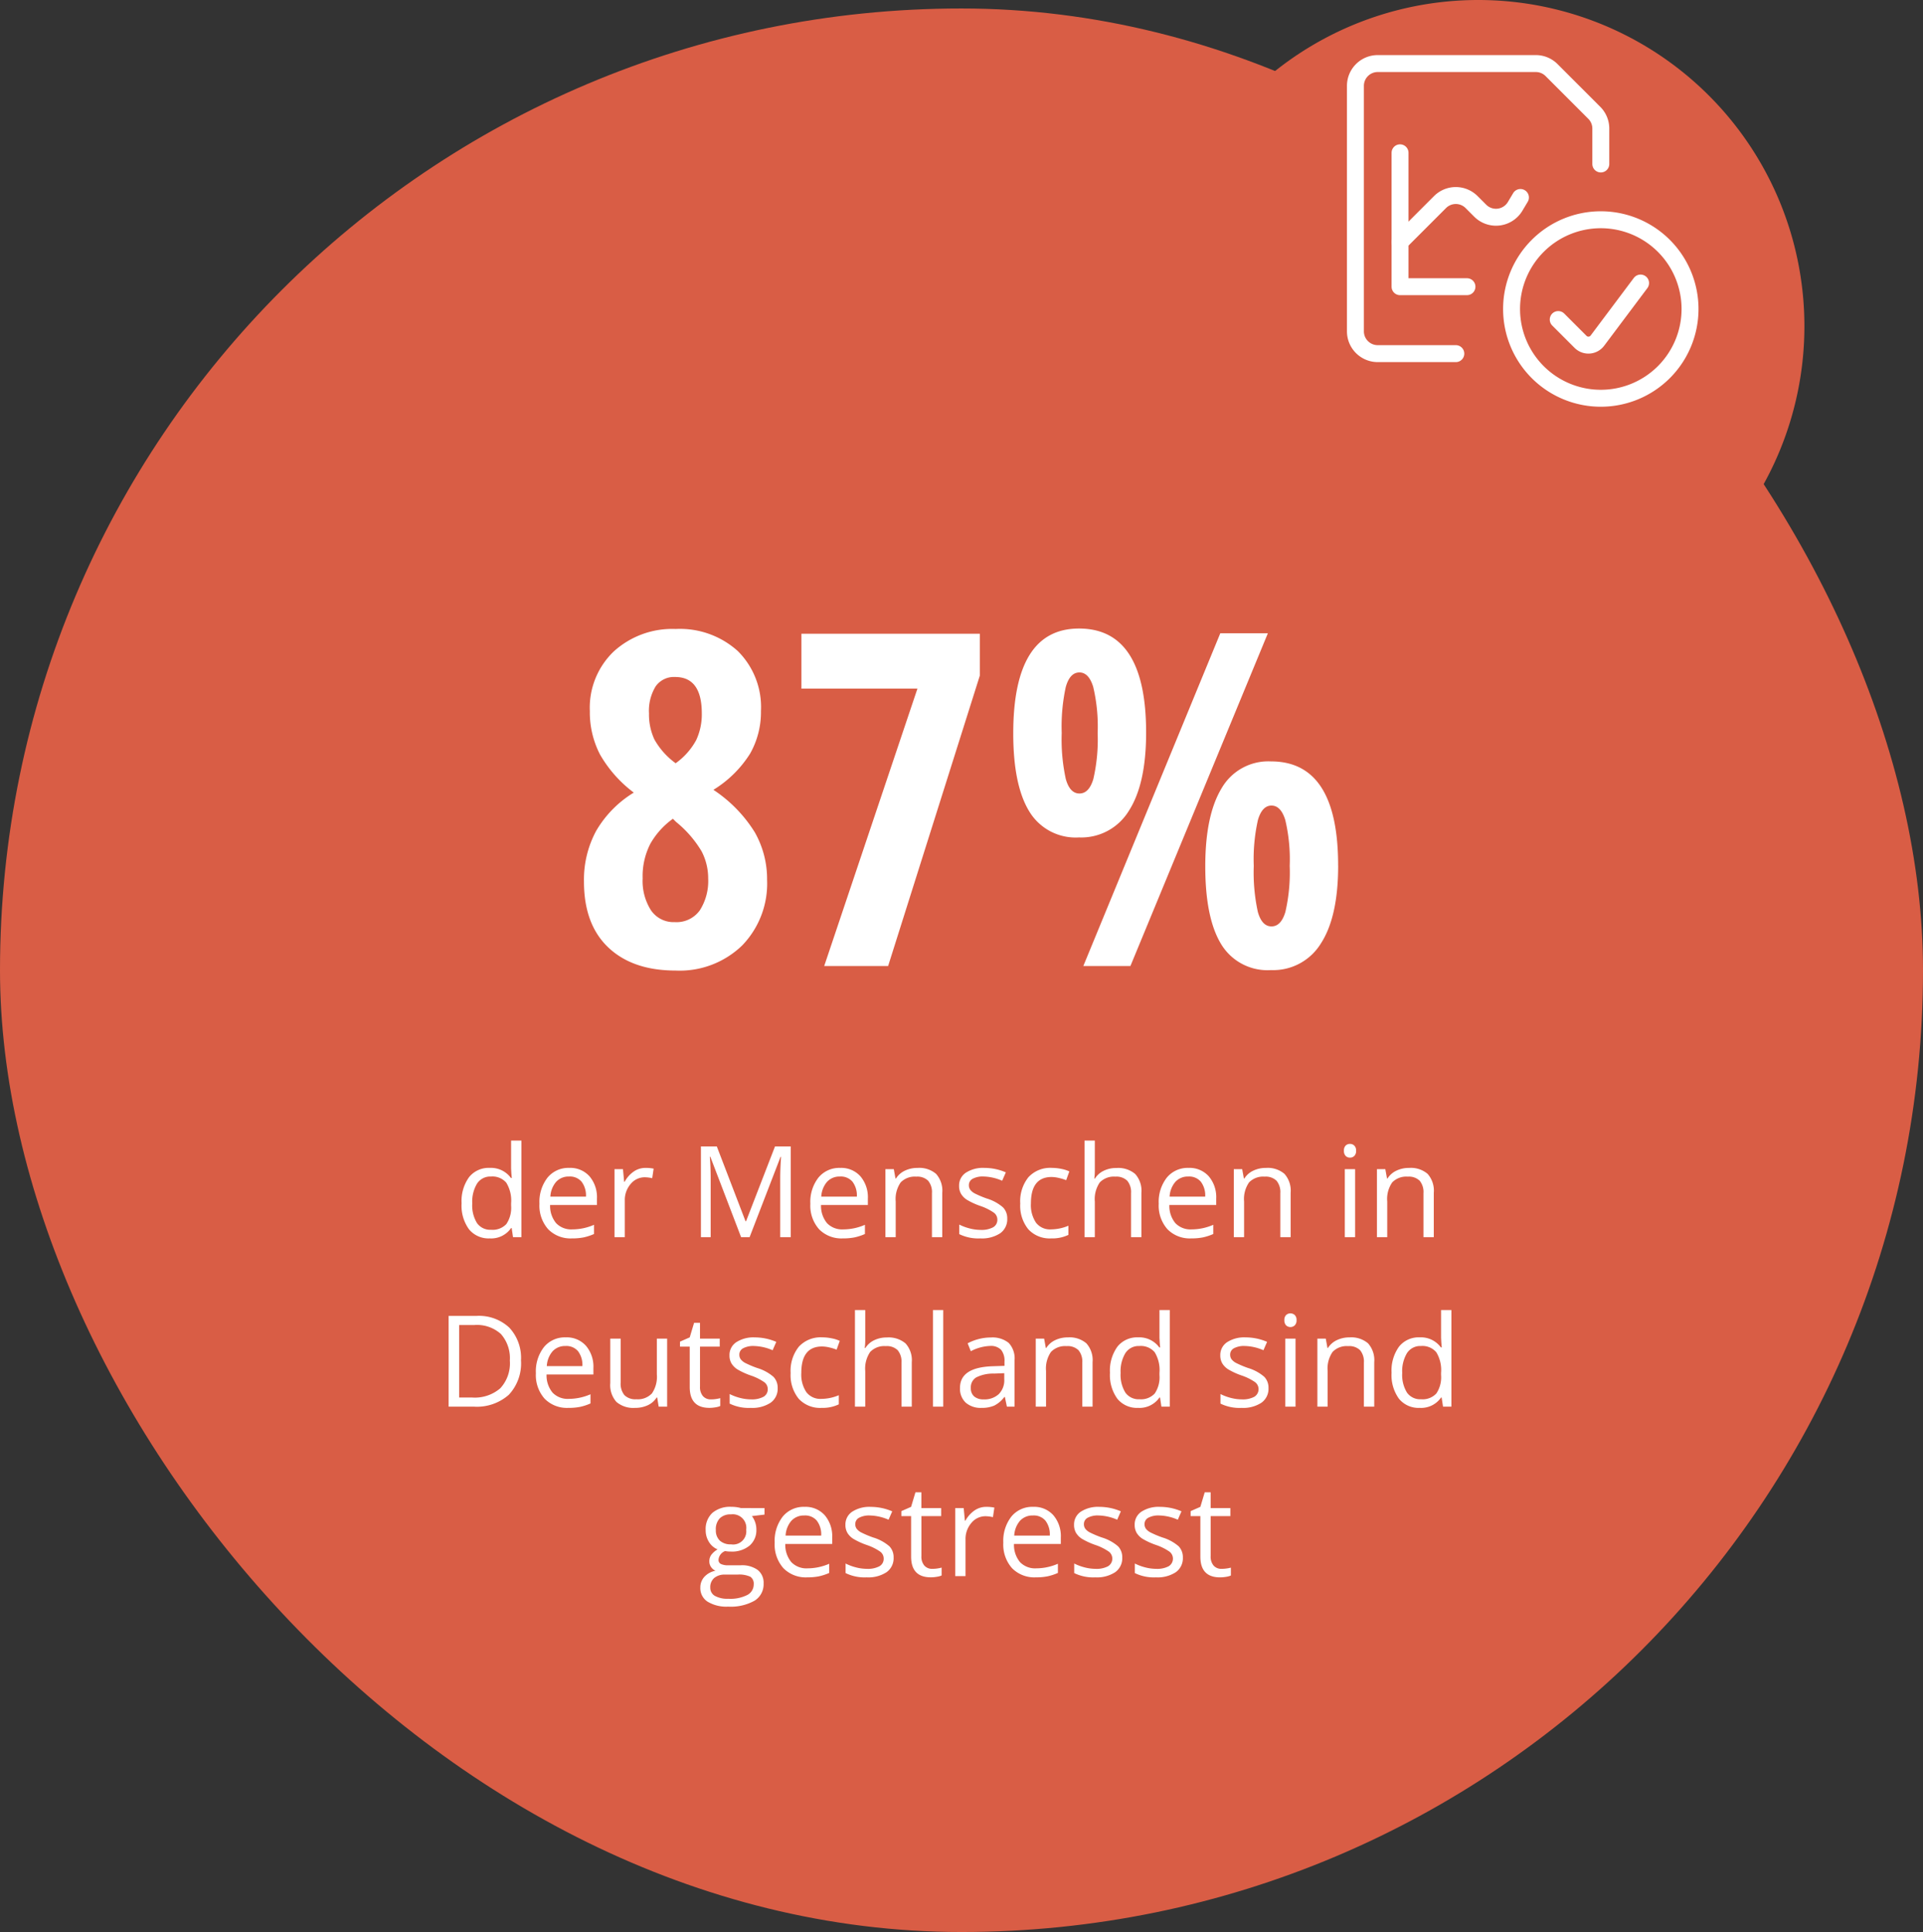
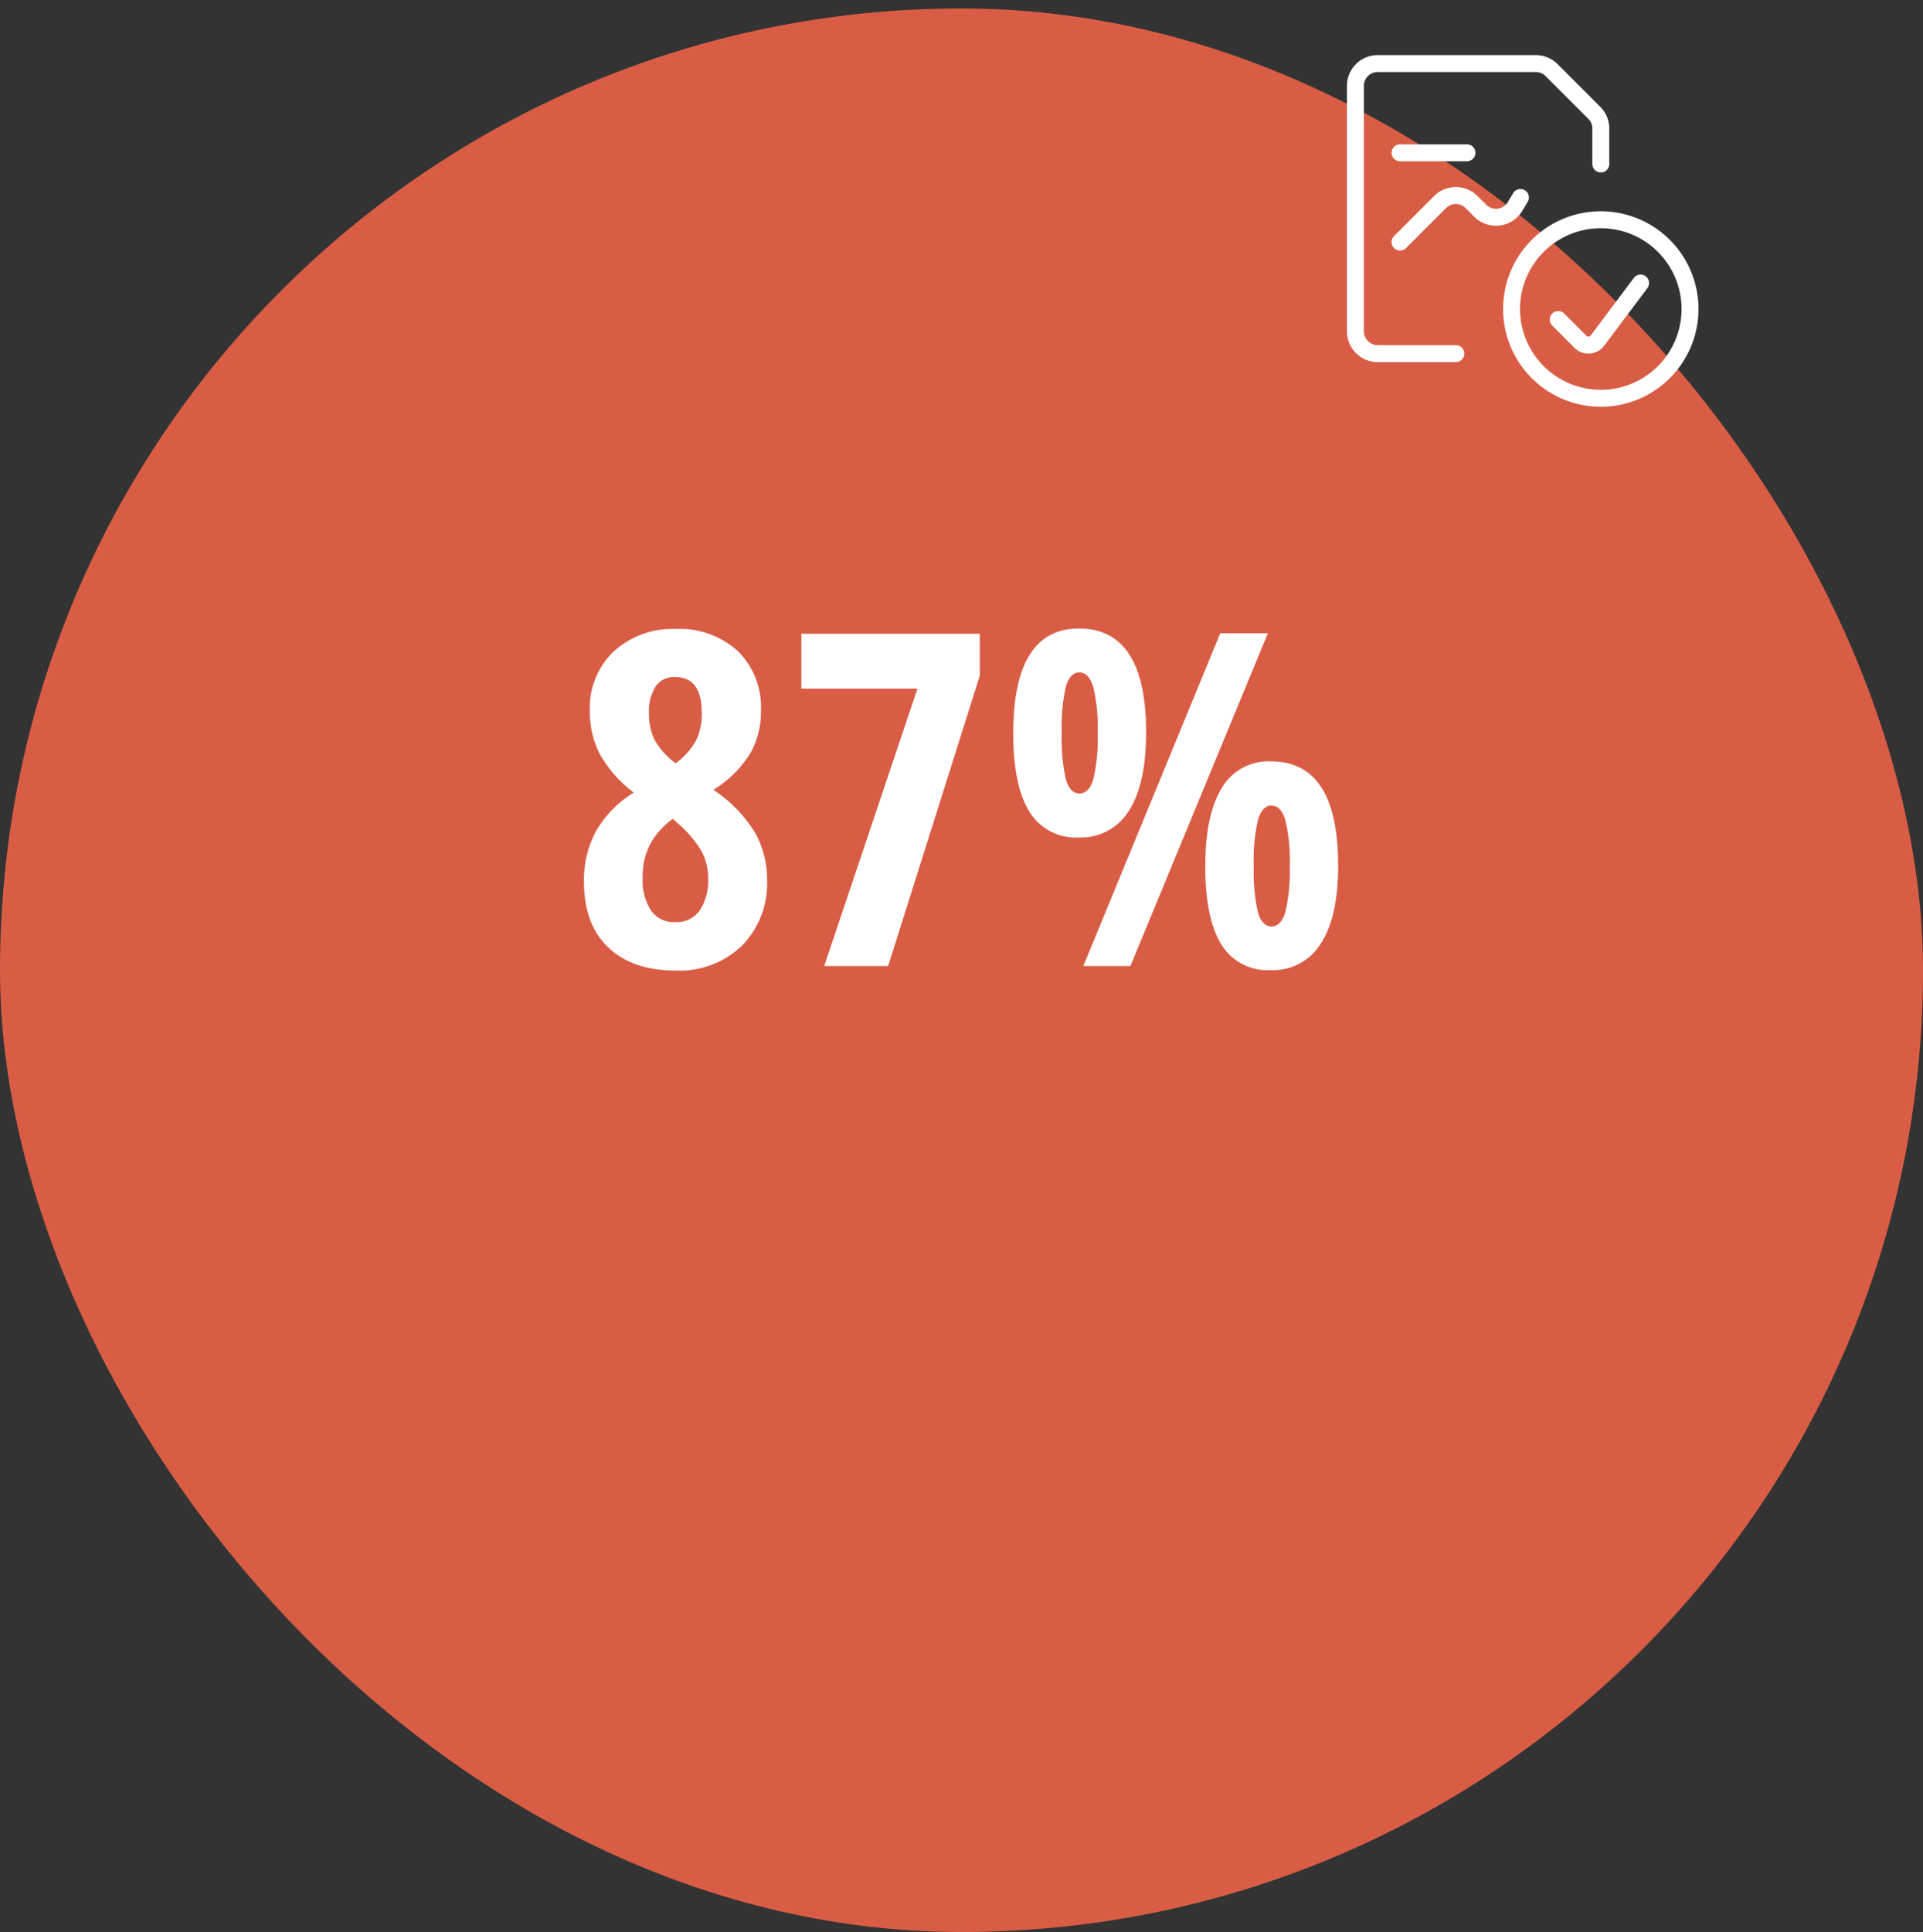
<svg xmlns="http://www.w3.org/2000/svg" width="227" height="228" viewBox="0 0 227 228">
  <rect x="0" y="0" width="227" height="228" fill="#333333" stroke="none" />
  <g id="Icon_054" transform="translate(-368 -524)">
    <rect id="Rechteck_3586" data-name="Rechteck 3586" width="227" height="227" rx="113.5" transform="translate(368 525)" fill="#d95d45" />
-     <path id="Pfad_21584" data-name="Pfad 21584" d="M38.5,0A38.5,38.5,0,1,1,0,38.5,38.5,38.5,0,0,1,38.5,0Z" transform="translate(504 524)" fill="#d95d45" />
    <g id="streamline-icon-data-file-check_24x24" data-name="streamline-icon-data-file-check@24x24" transform="translate(527.25 530.75)">
      <path id="Pfad_21052" data-name="Pfad 21052" d="M21.783,11.25A10.533,10.533,0,1,1,11.25,21.783,10.533,10.533,0,0,1,21.783,11.25Z" transform="translate(7.933 7.933)" fill="none" stroke="#fff" stroke-linecap="round" stroke-linejoin="round" stroke-width="2" />
      <path id="Pfad_21053" data-name="Pfad 21053" d="M24.107,15.505l-5.1,6.8a1.319,1.319,0,0,1-1.847.262,1.143,1.143,0,0,1-.139-.121l-2.633-2.633" transform="translate(10.304 11.148)" fill="none" stroke="#fff" stroke-linecap="round" stroke-linejoin="round" stroke-width="2" />
-       <path id="Pfad_21054" data-name="Pfad 21054" d="M3.75,6.75v15.8h7.9" transform="translate(2.267 4.533)" fill="none" stroke="#fff" stroke-linecap="round" stroke-linejoin="round" stroke-width="2" />
+       <path id="Pfad_21054" data-name="Pfad 21054" d="M3.75,6.75h7.9" transform="translate(2.267 4.533)" fill="none" stroke="#fff" stroke-linecap="round" stroke-linejoin="round" stroke-width="2" />
      <path id="Pfad_21055" data-name="Pfad 21055" d="M3.75,15.114l4.721-4.721a2.634,2.634,0,0,1,3.724,0l0,0,1.02,1.02a2.634,2.634,0,0,0,4.119-.507l.628-1.053" transform="translate(2.267 6.703)" fill="none" stroke="#fff" stroke-linecap="round" stroke-linejoin="round" stroke-width="2" />
      <path id="Pfad_21056" data-name="Pfad 21056" d="M12.6,34.983H3.383A2.634,2.634,0,0,1,.75,32.35V3.383A2.634,2.634,0,0,1,3.383.75h18.66a2.631,2.631,0,0,1,1.861.771l5.042,5.042a2.631,2.631,0,0,1,.771,1.861V12.6" transform="translate(0 0)" fill="none" stroke="#fff" stroke-linecap="round" stroke-linejoin="round" stroke-width="2" />
    </g>
    <path id="Pfad_22001" data-name="Pfad 22001" d="M12.756-39.773a10.2,10.2,0,0,1,7.332,2.6,9.319,9.319,0,0,1,2.739,7.09,9.949,9.949,0,0,1-1.276,5.009,13.352,13.352,0,0,1-4.337,4.283A16.3,16.3,0,0,1,22.1-15.778a11.182,11.182,0,0,1,1.45,5.6A10.494,10.494,0,0,1,20.6-2.417,10.6,10.6,0,0,1,12.756.537q-5.076,0-7.949-2.726T1.934-9.963A12.119,12.119,0,0,1,3.37-15.939a12.883,12.883,0,0,1,4.445-4.525,14.829,14.829,0,0,1-3.988-4.5,10.81,10.81,0,0,1-1.2-5.116,9.185,9.185,0,0,1,2.833-7.05A10.257,10.257,0,0,1,12.756-39.773ZM8.862-10.339a6.432,6.432,0,0,0,.98,3.76,3.222,3.222,0,0,0,2.806,1.4,3.383,3.383,0,0,0,2.968-1.4,6.432,6.432,0,0,0,.98-3.76,6.853,6.853,0,0,0-.779-3.2A13.066,13.066,0,0,0,12.81-17l-.376-.376a9.226,9.226,0,0,0-2.659,2.941A8.372,8.372,0,0,0,8.862-10.339ZM12.7-34.106a2.635,2.635,0,0,0-2.31,1.115,5.515,5.515,0,0,0-.779,3.182,6.946,6.946,0,0,0,.645,3.088,8.814,8.814,0,0,0,2.5,2.793,8.067,8.067,0,0,0,2.43-2.739,7.172,7.172,0,0,0,.658-3.142Q15.845-34.106,12.7-34.106ZM30.293,0,41.3-32.737h-13.7v-6.472H48.662v4.941L37.839,0ZM58.33-27.5a21.9,21.9,0,0,0,.483,5.438q.483,1.705,1.611,1.705t1.638-1.705a20.786,20.786,0,0,0,.51-5.438,20.274,20.274,0,0,0-.524-5.438q-.524-1.705-1.625-1.705-1.128,0-1.611,1.705A21.9,21.9,0,0,0,58.33-27.5Zm9.963-.054q0,6.069-2.028,9.225a6.58,6.58,0,0,1-5.895,3.156,6.39,6.39,0,0,1-5.881-3.088q-1.88-3.088-1.88-9.185,0-12.38,7.761-12.38Q68.293-39.827,68.293-27.554ZM81-11.816a21.9,21.9,0,0,0,.483,5.438q.483,1.705,1.611,1.705t1.638-1.705a20.786,20.786,0,0,0,.51-5.438,20.114,20.114,0,0,0-.524-5.425q-.524-1.692-1.625-1.692t-1.6,1.692A21.157,21.157,0,0,0,81-11.816Zm9.963-.054q0,6.069-2.041,9.211A6.6,6.6,0,0,1,83.037.483a6.39,6.39,0,0,1-5.895-3.075q-1.866-3.075-1.866-9.171,0-6.016,1.92-9.2a6.364,6.364,0,0,1,5.841-3.182Q90.959-24.143,90.959-11.87Zm-8.3-27.393L66.44,0H60.881L77.048-39.263Z" transform="translate(435 638)" fill="#fff" />
-     <path id="Pfad_21997" data-name="Pfad 21997" d="M-53.6-1.077h-.066A2.857,2.857,0,0,1-56.188.146,2.981,2.981,0,0,1-58.638-.93a4.739,4.739,0,0,1-.875-3.062,4.819,4.819,0,0,1,.879-3.083,2.958,2.958,0,0,1,2.446-1.1,2.919,2.919,0,0,1,2.5,1.187h.1l-.051-.579-.029-.564V-11.4h1.216V0h-.989Zm-2.432.205a2.214,2.214,0,0,0,1.805-.677,3.423,3.423,0,0,0,.56-2.186v-.256a4.028,4.028,0,0,0-.568-2.435,2.156,2.156,0,0,0-1.813-.729,1.861,1.861,0,0,0-1.637.831,4.134,4.134,0,0,0-.568,2.347,3.963,3.963,0,0,0,.564,2.322A1.91,1.91,0,0,0-56.034-.872ZM-46.483.146A3.688,3.688,0,0,1-49.292-.937a4.2,4.2,0,0,1-1.029-3.01,4.654,4.654,0,0,1,.956-3.083A3.175,3.175,0,0,1-46.8-8.174a3.027,3.027,0,0,1,2.388.992,3.8,3.8,0,0,1,.879,2.618v.769h-5.53a3.182,3.182,0,0,0,.714,2.146,2.47,2.47,0,0,0,1.908.732,6.466,6.466,0,0,0,2.563-.542V-.374a6.434,6.434,0,0,1-1.219.4A6.853,6.853,0,0,1-46.483.146Zm-.33-7.3a1.985,1.985,0,0,0-1.542.63,2.9,2.9,0,0,0-.677,1.743h4.2a2.673,2.673,0,0,0-.513-1.761A1.8,1.8,0,0,0-46.813-7.156ZM-37.8-8.174a4.757,4.757,0,0,1,.959.088l-.168,1.128a4.142,4.142,0,0,0-.879-.11,2.139,2.139,0,0,0-1.666.791,2.884,2.884,0,0,0-.692,1.97V0h-1.216V-8.027h1l.139,1.487h.059a3.529,3.529,0,0,1,1.077-1.208A2.424,2.424,0,0,1-37.8-8.174ZM-26.517,0-30.15-9.492h-.059q.1,1.128.1,2.681V0h-1.15V-10.708h1.875l3.391,8.833h.059l3.42-8.833h1.86V0H-21.9V-6.9q0-1.187.1-2.578h-.059L-25.514,0Zm12.012.146A3.688,3.688,0,0,1-17.314-.937a4.2,4.2,0,0,1-1.029-3.01,4.654,4.654,0,0,1,.956-3.083,3.175,3.175,0,0,1,2.567-1.143,3.027,3.027,0,0,1,2.388.992,3.8,3.8,0,0,1,.879,2.618v.769h-5.53a3.182,3.182,0,0,0,.714,2.146,2.47,2.47,0,0,0,1.908.732A6.466,6.466,0,0,0-11.9-1.458V-.374a6.434,6.434,0,0,1-1.219.4A6.853,6.853,0,0,1-14.506.146Zm-.33-7.3a1.985,1.985,0,0,0-1.542.63,2.9,2.9,0,0,0-.677,1.743h4.2a2.673,2.673,0,0,0-.513-1.761A1.8,1.8,0,0,0-14.835-7.156ZM-3.988,0V-5.193a2.1,2.1,0,0,0-.447-1.465,1.82,1.82,0,0,0-1.4-.483,2.307,2.307,0,0,0-1.846.681,3.439,3.439,0,0,0-.586,2.249V0H-9.481V-8.027h.989l.2,1.1h.059a2.483,2.483,0,0,1,1.047-.919,3.4,3.4,0,0,1,1.5-.326,3.049,3.049,0,0,1,2.183.7,2.977,2.977,0,0,1,.732,2.238V0ZM4.9-2.19A2.011,2.011,0,0,1,4.069-.461,3.925,3.925,0,0,1,1.725.146,5.1,5.1,0,0,1-.765-.359V-1.487a6.022,6.022,0,0,0,1.241.461,5.184,5.184,0,0,0,1.278.168,2.9,2.9,0,0,0,1.465-.3,1,1,0,0,0,.513-.927,1.006,1.006,0,0,0-.406-.8A6.394,6.394,0,0,0,1.74-3.677,8.6,8.6,0,0,1,.146-4.406a2.176,2.176,0,0,1-.7-.707,1.843,1.843,0,0,1-.231-.945,1.8,1.8,0,0,1,.8-1.549A3.72,3.72,0,0,1,2.2-8.174a6.408,6.408,0,0,1,2.534.527L4.3-6.658a5.817,5.817,0,0,0-2.19-.5,2.52,2.52,0,0,0-1.3.271.838.838,0,0,0-.439.747.91.91,0,0,0,.165.549,1.626,1.626,0,0,0,.531.432,11.867,11.867,0,0,0,1.406.593A5.254,5.254,0,0,1,4.4-3.516,1.847,1.847,0,0,1,4.9-2.19ZM10.089.146A3.426,3.426,0,0,1,7.39-.927a4.412,4.412,0,0,1-.956-3.036A4.55,4.55,0,0,1,7.4-7.075a3.494,3.494,0,0,1,2.765-1.1,5.487,5.487,0,0,1,1.157.125,3.812,3.812,0,0,1,.908.293l-.374,1.033a5.717,5.717,0,0,0-.879-.267A3.924,3.924,0,0,0,10.14-7.1q-2.446,0-2.446,3.12a3.715,3.715,0,0,0,.6,2.271,2.077,2.077,0,0,0,1.769.791,5.408,5.408,0,0,0,2.058-.432V-.271A4.386,4.386,0,0,1,10.089.146ZM19.515,0V-5.193a2.1,2.1,0,0,0-.447-1.465,1.82,1.82,0,0,0-1.4-.483,2.292,2.292,0,0,0-1.849.688A3.487,3.487,0,0,0,15.238-4.2V0H14.022V-11.4h1.216v3.45a7.517,7.517,0,0,1-.059,1.033h.073a2.48,2.48,0,0,1,1.022-.912,3.322,3.322,0,0,1,1.512-.333A3.1,3.1,0,0,1,20-7.46a2.946,2.946,0,0,1,.736,2.223V0Zm7.1.146A3.688,3.688,0,0,1,23.811-.937a4.2,4.2,0,0,1-1.029-3.01,4.654,4.654,0,0,1,.956-3.083A3.175,3.175,0,0,1,26.3-8.174a3.027,3.027,0,0,1,2.388.992,3.8,3.8,0,0,1,.879,2.618v.769h-5.53a3.182,3.182,0,0,0,.714,2.146,2.47,2.47,0,0,0,1.908.732,6.466,6.466,0,0,0,2.563-.542V-.374a6.434,6.434,0,0,1-1.219.4A6.853,6.853,0,0,1,26.62.146Zm-.33-7.3a1.985,1.985,0,0,0-1.542.63,2.9,2.9,0,0,0-.677,1.743h4.2a2.673,2.673,0,0,0-.513-1.761A1.8,1.8,0,0,0,26.29-7.156ZM37.137,0V-5.193a2.1,2.1,0,0,0-.447-1.465,1.82,1.82,0,0,0-1.4-.483,2.307,2.307,0,0,0-1.846.681,3.439,3.439,0,0,0-.586,2.249V0H31.644V-8.027h.989l.2,1.1h.059a2.483,2.483,0,0,1,1.047-.919,3.4,3.4,0,0,1,1.5-.326,3.049,3.049,0,0,1,2.183.7,2.977,2.977,0,0,1,.732,2.238V0Zm8.826,0H44.747V-8.027h1.216ZM44.645-10.2a.808.808,0,0,1,.205-.612.717.717,0,0,1,.513-.194.716.716,0,0,1,.505.2.793.793,0,0,1,.212.608.805.805,0,0,1-.212.612.709.709,0,0,1-.505.2.7.7,0,0,1-.513-.2A.823.823,0,0,1,44.645-10.2ZM54.034,0V-5.193a2.1,2.1,0,0,0-.447-1.465,1.82,1.82,0,0,0-1.4-.483,2.307,2.307,0,0,0-1.846.681,3.439,3.439,0,0,0-.586,2.249V0H48.541V-8.027h.989l.2,1.1h.059a2.483,2.483,0,0,1,1.047-.919,3.4,3.4,0,0,1,1.5-.326,3.049,3.049,0,0,1,2.183.7,2.977,2.977,0,0,1,.732,2.238V0ZM-52.5,14.543A5.406,5.406,0,0,1-53.936,18.6,5.694,5.694,0,0,1-58.077,20h-2.966V9.292h3.281a5.248,5.248,0,0,1,3.882,1.384A5.228,5.228,0,0,1-52.5,14.543Zm-1.318.044a4.311,4.311,0,0,0-1.051-3.157,4.212,4.212,0,0,0-3.124-1.062H-59.8v8.555h1.516a4.61,4.61,0,0,0,3.347-1.095A4.335,4.335,0,0,0-53.815,14.587Zm6.914,5.559a3.688,3.688,0,0,1-2.809-1.084,4.2,4.2,0,0,1-1.029-3.01,4.654,4.654,0,0,1,.956-3.083,3.175,3.175,0,0,1,2.567-1.143,3.027,3.027,0,0,1,2.388.992,3.8,3.8,0,0,1,.879,2.618v.769h-5.53a3.182,3.182,0,0,0,.714,2.146,2.47,2.47,0,0,0,1.908.732,6.466,6.466,0,0,0,2.563-.542v1.084a6.434,6.434,0,0,1-1.219.4A6.853,6.853,0,0,1-46.9,20.146Zm-.33-7.3a1.985,1.985,0,0,0-1.542.63,2.9,2.9,0,0,0-.677,1.743h4.2a2.673,2.673,0,0,0-.513-1.761A1.8,1.8,0,0,0-47.23,12.844Zm6.5-.872V17.18a2.1,2.1,0,0,0,.447,1.465,1.82,1.82,0,0,0,1.4.483,2.282,2.282,0,0,0,1.842-.688,3.473,3.473,0,0,0,.582-2.249V11.973h1.216V20h-1l-.176-1.077h-.066a2.423,2.423,0,0,1-1.036.908,3.483,3.483,0,0,1-1.512.315,3.069,3.069,0,0,1-2.194-.7,2.962,2.962,0,0,1-.729-2.227V11.973Zm10.657,7.17a3.972,3.972,0,0,0,.623-.048,4.03,4.03,0,0,0,.476-.1v.93a2.223,2.223,0,0,1-.582.157,4.373,4.373,0,0,1-.692.062q-2.329,0-2.329-2.454V12.917h-1.15v-.586l1.15-.505.513-1.714h.7v1.86h2.329v.945h-2.329v4.724a1.625,1.625,0,0,0,.344,1.113A1.2,1.2,0,0,0-30.077,19.143ZM-22.2,17.81a2.011,2.011,0,0,1-.835,1.729,3.925,3.925,0,0,1-2.344.608,5.1,5.1,0,0,1-2.49-.505V18.513a6.022,6.022,0,0,0,1.241.461,5.184,5.184,0,0,0,1.278.168,2.9,2.9,0,0,0,1.465-.3,1,1,0,0,0,.513-.927,1.006,1.006,0,0,0-.406-.8,6.394,6.394,0,0,0-1.586-.787,8.6,8.6,0,0,1-1.593-.729,2.176,2.176,0,0,1-.7-.707,1.843,1.843,0,0,1-.231-.945,1.8,1.8,0,0,1,.8-1.549,3.72,3.72,0,0,1,2.19-.568,6.408,6.408,0,0,1,2.534.527l-.432.989a5.817,5.817,0,0,0-2.19-.5,2.52,2.52,0,0,0-1.3.271.838.838,0,0,0-.439.747.91.91,0,0,0,.165.549,1.626,1.626,0,0,0,.531.432,11.867,11.867,0,0,0,1.406.593,5.254,5.254,0,0,1,1.93,1.047A1.847,1.847,0,0,1-22.2,17.81Zm5.186,2.336a3.426,3.426,0,0,1-2.7-1.073,4.412,4.412,0,0,1-.956-3.036,4.55,4.55,0,0,1,.97-3.113,3.494,3.494,0,0,1,2.765-1.1,5.487,5.487,0,0,1,1.157.125,3.812,3.812,0,0,1,.908.293l-.374,1.033a5.717,5.717,0,0,0-.879-.267,3.924,3.924,0,0,0-.842-.106q-2.446,0-2.446,3.12a3.715,3.715,0,0,0,.6,2.271,2.077,2.077,0,0,0,1.769.791,5.408,5.408,0,0,0,2.058-.432v1.077A4.386,4.386,0,0,1-17.01,20.146ZM-7.584,20V14.807a2.1,2.1,0,0,0-.447-1.465,1.82,1.82,0,0,0-1.4-.483,2.292,2.292,0,0,0-1.849.688,3.487,3.487,0,0,0-.582,2.256V20h-1.216V8.6h1.216v3.45a7.517,7.517,0,0,1-.059,1.033h.073a2.48,2.48,0,0,1,1.022-.912,3.322,3.322,0,0,1,1.512-.333,3.1,3.1,0,0,1,2.208.7,2.946,2.946,0,0,1,.736,2.223V20Zm4.929,0H-3.871V8.6h1.216ZM4.86,20l-.242-1.143H4.559a3.378,3.378,0,0,1-1.2,1.022,3.65,3.65,0,0,1-1.49.267A2.681,2.681,0,0,1,0,19.531a2.244,2.244,0,0,1-.677-1.75q0-2.432,3.889-2.549l1.362-.044v-.5a2.035,2.035,0,0,0-.406-1.4,1.672,1.672,0,0,0-1.3-.45A5.3,5.3,0,0,0,.6,13.459l-.374-.93a5.713,5.713,0,0,1,1.3-.505,5.631,5.631,0,0,1,1.417-.183,3.058,3.058,0,0,1,2.128.637,2.66,2.66,0,0,1,.692,2.043V20Zm-2.747-.857A2.468,2.468,0,0,0,3.9,18.521a2.3,2.3,0,0,0,.648-1.743v-.725L3.329,16.1a4.422,4.422,0,0,0-2.091.45A1.358,1.358,0,0,0,.6,17.8a1.253,1.253,0,0,0,.4,1A1.657,1.657,0,0,0,2.113,19.143ZM13.759,20V14.807a2.1,2.1,0,0,0-.447-1.465,1.82,1.82,0,0,0-1.4-.483,2.307,2.307,0,0,0-1.846.681,3.439,3.439,0,0,0-.586,2.249V20H8.265V11.973h.989l.2,1.1H9.51a2.483,2.483,0,0,1,1.047-.919,3.4,3.4,0,0,1,1.5-.326,3.049,3.049,0,0,1,2.183.7,2.977,2.977,0,0,1,.732,2.238V20Zm9.177-1.077H22.87a2.857,2.857,0,0,1-2.52,1.223A2.981,2.981,0,0,1,17.9,19.07a4.739,4.739,0,0,1-.875-3.062,4.819,4.819,0,0,1,.879-3.083,2.958,2.958,0,0,1,2.446-1.1,2.919,2.919,0,0,1,2.5,1.187h.1l-.051-.579-.029-.564V8.6h1.216V20H23.1Zm-2.432.205a2.214,2.214,0,0,0,1.805-.677,3.423,3.423,0,0,0,.56-2.186v-.256a4.028,4.028,0,0,0-.568-2.435,2.156,2.156,0,0,0-1.813-.729,1.861,1.861,0,0,0-1.637.831,4.134,4.134,0,0,0-.568,2.347,3.963,3.963,0,0,0,.564,2.322A1.91,1.91,0,0,0,20.5,19.128ZM35.739,17.81a2.011,2.011,0,0,1-.835,1.729,3.925,3.925,0,0,1-2.344.608,5.1,5.1,0,0,1-2.49-.505V18.513a6.022,6.022,0,0,0,1.241.461,5.184,5.184,0,0,0,1.278.168,2.9,2.9,0,0,0,1.465-.3,1.046,1.046,0,0,0,.106-1.729,6.394,6.394,0,0,0-1.586-.787,8.6,8.6,0,0,1-1.593-.729,2.176,2.176,0,0,1-.7-.707,1.843,1.843,0,0,1-.231-.945,1.8,1.8,0,0,1,.8-1.549,3.72,3.72,0,0,1,2.19-.568,6.408,6.408,0,0,1,2.534.527l-.432.989a5.817,5.817,0,0,0-2.19-.5,2.52,2.52,0,0,0-1.3.271.838.838,0,0,0-.439.747.91.91,0,0,0,.165.549,1.626,1.626,0,0,0,.531.432,11.867,11.867,0,0,0,1.406.593,5.254,5.254,0,0,1,1.93,1.047A1.847,1.847,0,0,1,35.739,17.81ZM38.932,20H37.716V11.973h1.216ZM37.614,9.8a.808.808,0,0,1,.205-.612.759.759,0,0,1,1.018,0,.793.793,0,0,1,.212.608.805.805,0,0,1-.212.612.744.744,0,0,1-1.018,0A.823.823,0,0,1,37.614,9.8ZM47,20V14.807a2.1,2.1,0,0,0-.447-1.465,1.82,1.82,0,0,0-1.4-.483,2.307,2.307,0,0,0-1.846.681,3.439,3.439,0,0,0-.586,2.249V20H41.51V11.973H42.5l.2,1.1h.059a2.483,2.483,0,0,1,1.047-.919,3.4,3.4,0,0,1,1.5-.326,3.049,3.049,0,0,1,2.183.7,2.977,2.977,0,0,1,.732,2.238V20Zm9.177-1.077h-.066a2.857,2.857,0,0,1-2.52,1.223,2.981,2.981,0,0,1-2.45-1.077,4.739,4.739,0,0,1-.875-3.062,4.819,4.819,0,0,1,.879-3.083,2.958,2.958,0,0,1,2.446-1.1,2.919,2.919,0,0,1,2.5,1.187h.1l-.051-.579-.029-.564V8.6H57.33V20h-.989Zm-2.432.205a2.214,2.214,0,0,0,1.805-.677,3.423,3.423,0,0,0,.56-2.186v-.256a4.028,4.028,0,0,0-.568-2.435,2.156,2.156,0,0,0-1.813-.729,1.861,1.861,0,0,0-1.637.831,4.134,4.134,0,0,0-.568,2.347,3.963,3.963,0,0,0,.564,2.322A1.91,1.91,0,0,0,53.749,19.128Zm-77.5,12.844v.769l-1.487.176a2.556,2.556,0,0,1,.366.67,2.557,2.557,0,0,1,.161.934,2.373,2.373,0,0,1-.806,1.882,3.25,3.25,0,0,1-2.212.7,3.683,3.683,0,0,1-.674-.059,1.2,1.2,0,0,0-.776,1.033.525.525,0,0,0,.271.487,1.98,1.98,0,0,0,.93.157h1.421a3.182,3.182,0,0,1,2,.549,1.909,1.909,0,0,1,.7,1.6A2.279,2.279,0,0,1-24.928,42.9a5.723,5.723,0,0,1-3.12.7,4.263,4.263,0,0,1-2.428-.586,1.892,1.892,0,0,1-.853-1.655,1.859,1.859,0,0,1,.469-1.267,2.387,2.387,0,0,1,1.318-.725,1.272,1.272,0,0,1-.516-.432,1.144,1.144,0,0,1-.209-.681,1.293,1.293,0,0,1,.234-.769,2.464,2.464,0,0,1,.74-.637,2.168,2.168,0,0,1-1.014-.872,2.561,2.561,0,0,1-.392-1.406,2.6,2.6,0,0,1,.791-2.032,3.23,3.23,0,0,1,2.241-.714,4.075,4.075,0,0,1,1.135.146Zm-6.4,9.375a1.09,1.09,0,0,0,.549.989,3.032,3.032,0,0,0,1.575.337,4.394,4.394,0,0,0,2.267-.458,1.4,1.4,0,0,0,.736-1.241.982.982,0,0,0-.4-.9,3.129,3.129,0,0,0-1.516-.253h-1.458a1.92,1.92,0,0,0-1.289.4A1.413,1.413,0,0,0-30.157,41.348Zm.659-6.8a1.634,1.634,0,0,0,.476,1.274,1.9,1.9,0,0,0,1.326.432,1.551,1.551,0,0,0,1.78-1.729,1.6,1.6,0,0,0-1.8-1.809,1.784,1.784,0,0,0-1.318.461A1.858,1.858,0,0,0-29.5,34.543Zm10.781,5.6a3.688,3.688,0,0,1-2.809-1.084,4.2,4.2,0,0,1-1.029-3.01,4.654,4.654,0,0,1,.956-3.083,3.175,3.175,0,0,1,2.567-1.143,3.027,3.027,0,0,1,2.388.992,3.8,3.8,0,0,1,.879,2.618v.769H-21.3a3.182,3.182,0,0,0,.714,2.146,2.47,2.47,0,0,0,1.908.732,6.466,6.466,0,0,0,2.563-.542v1.084a6.434,6.434,0,0,1-1.219.4A6.853,6.853,0,0,1-18.717,40.146Zm-.33-7.3a1.985,1.985,0,0,0-1.542.63,2.9,2.9,0,0,0-.677,1.743h4.2a2.673,2.673,0,0,0-.513-1.761A1.8,1.8,0,0,0-19.047,32.844ZM-8.514,37.81a2.011,2.011,0,0,1-.835,1.729,3.925,3.925,0,0,1-2.344.608,5.1,5.1,0,0,1-2.49-.505V38.513a6.022,6.022,0,0,0,1.241.461,5.184,5.184,0,0,0,1.278.168,2.9,2.9,0,0,0,1.465-.3,1,1,0,0,0,.513-.927,1.006,1.006,0,0,0-.406-.8,6.394,6.394,0,0,0-1.586-.787,8.6,8.6,0,0,1-1.593-.729,2.176,2.176,0,0,1-.7-.707,1.843,1.843,0,0,1-.231-.945,1.8,1.8,0,0,1,.8-1.549,3.72,3.72,0,0,1,2.19-.568,6.408,6.408,0,0,1,2.534.527l-.432.989a5.817,5.817,0,0,0-2.19-.5,2.52,2.52,0,0,0-1.3.271.838.838,0,0,0-.439.747.91.91,0,0,0,.165.549,1.626,1.626,0,0,0,.531.432,11.867,11.867,0,0,0,1.406.593,5.254,5.254,0,0,1,1.93,1.047A1.847,1.847,0,0,1-8.514,37.81Zm4.57,1.333a3.972,3.972,0,0,0,.623-.048,4.03,4.03,0,0,0,.476-.1v.93a2.223,2.223,0,0,1-.582.157,4.373,4.373,0,0,1-.692.062q-2.329,0-2.329-2.454V32.917H-7.6v-.586l1.15-.505.513-1.714h.7v1.86H-2.9v.945H-5.233v4.724a1.625,1.625,0,0,0,.344,1.113A1.2,1.2,0,0,0-3.944,39.143Zm6.365-7.317a4.757,4.757,0,0,1,.959.088l-.168,1.128a4.142,4.142,0,0,0-.879-.11,2.139,2.139,0,0,0-1.666.791,2.884,2.884,0,0,0-.692,1.97V40H-1.241V31.973h1L-.1,33.459H-.04a3.529,3.529,0,0,1,1.077-1.208A2.424,2.424,0,0,1,2.421,31.826Zm5.852,8.32a3.688,3.688,0,0,1-2.809-1.084,4.2,4.2,0,0,1-1.029-3.01,4.654,4.654,0,0,1,.956-3.083,3.175,3.175,0,0,1,2.567-1.143,3.027,3.027,0,0,1,2.388.992,3.8,3.8,0,0,1,.879,2.618v.769H5.695a3.182,3.182,0,0,0,.714,2.146,2.47,2.47,0,0,0,1.908.732,6.466,6.466,0,0,0,2.563-.542v1.084a6.434,6.434,0,0,1-1.219.4A6.853,6.853,0,0,1,8.273,40.146Zm-.33-7.3a1.985,1.985,0,0,0-1.542.63,2.9,2.9,0,0,0-.677,1.743h4.2a2.673,2.673,0,0,0-.513-1.761A1.8,1.8,0,0,0,7.943,32.844ZM18.475,37.81a2.011,2.011,0,0,1-.835,1.729,3.925,3.925,0,0,1-2.344.608,5.1,5.1,0,0,1-2.49-.505V38.513a6.022,6.022,0,0,0,1.241.461,5.184,5.184,0,0,0,1.278.168,2.9,2.9,0,0,0,1.465-.3,1.046,1.046,0,0,0,.106-1.729,6.394,6.394,0,0,0-1.586-.787,8.6,8.6,0,0,1-1.593-.729,2.176,2.176,0,0,1-.7-.707,1.843,1.843,0,0,1-.231-.945,1.8,1.8,0,0,1,.8-1.549,3.72,3.72,0,0,1,2.19-.568,6.408,6.408,0,0,1,2.534.527l-.432.989a5.817,5.817,0,0,0-2.19-.5,2.52,2.52,0,0,0-1.3.271.838.838,0,0,0-.439.747.91.91,0,0,0,.165.549,1.626,1.626,0,0,0,.531.432,11.867,11.867,0,0,0,1.406.593,5.254,5.254,0,0,1,1.93,1.047A1.847,1.847,0,0,1,18.475,37.81Zm7.156,0a2.011,2.011,0,0,1-.835,1.729,3.925,3.925,0,0,1-2.344.608,5.1,5.1,0,0,1-2.49-.505V38.513a6.022,6.022,0,0,0,1.241.461,5.184,5.184,0,0,0,1.278.168,2.9,2.9,0,0,0,1.465-.3,1.046,1.046,0,0,0,.106-1.729,6.394,6.394,0,0,0-1.586-.787,8.6,8.6,0,0,1-1.593-.729,2.176,2.176,0,0,1-.7-.707,1.843,1.843,0,0,1-.231-.945,1.8,1.8,0,0,1,.8-1.549,3.72,3.72,0,0,1,2.19-.568,6.408,6.408,0,0,1,2.534.527l-.432.989a5.817,5.817,0,0,0-2.19-.5,2.52,2.52,0,0,0-1.3.271.838.838,0,0,0-.439.747.91.91,0,0,0,.165.549,1.626,1.626,0,0,0,.531.432,11.867,11.867,0,0,0,1.406.593,5.254,5.254,0,0,1,1.93,1.047A1.847,1.847,0,0,1,25.631,37.81Zm4.57,1.333a3.972,3.972,0,0,0,.623-.048A4.03,4.03,0,0,0,31.3,39v.93a2.223,2.223,0,0,1-.582.157,4.373,4.373,0,0,1-.692.062q-2.329,0-2.329-2.454V32.917h-1.15v-.586l1.15-.505.513-1.714h.7v1.86h2.329v.945H28.912v4.724a1.625,1.625,0,0,0,.344,1.113A1.2,1.2,0,0,0,30.2,39.143Z" transform="translate(482 670)" fill="#fff" />
  </g>
</svg>